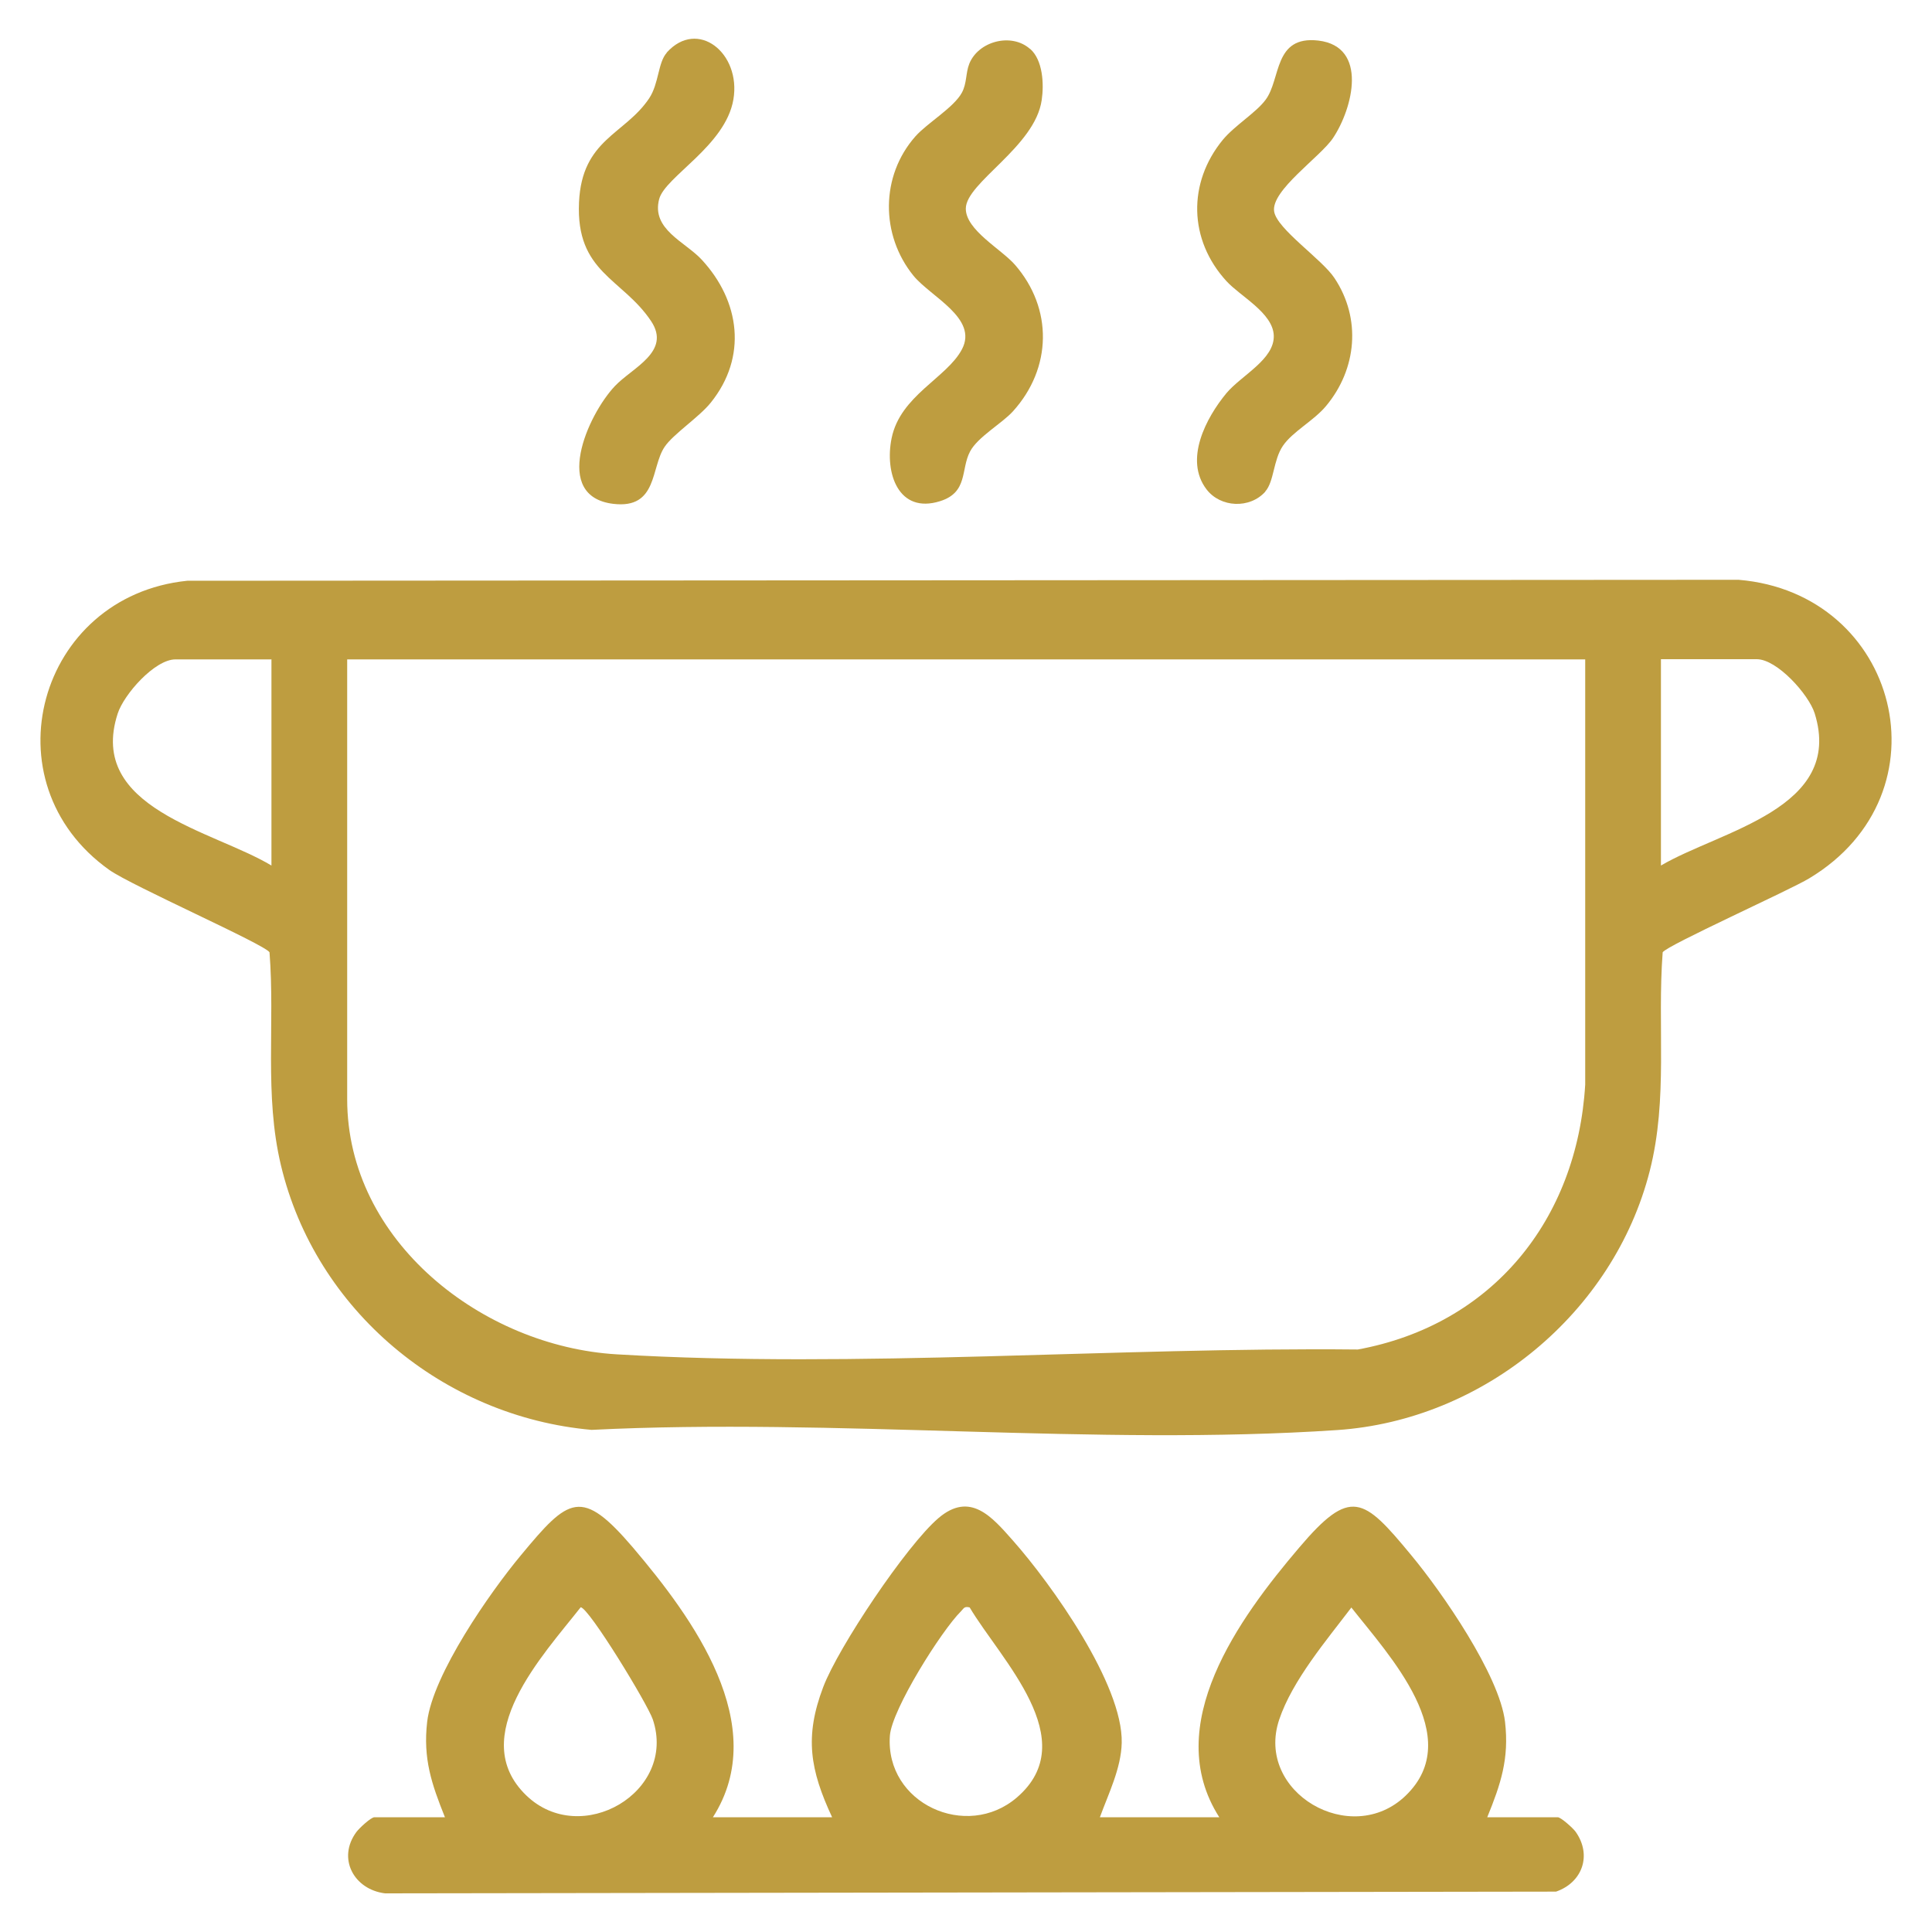
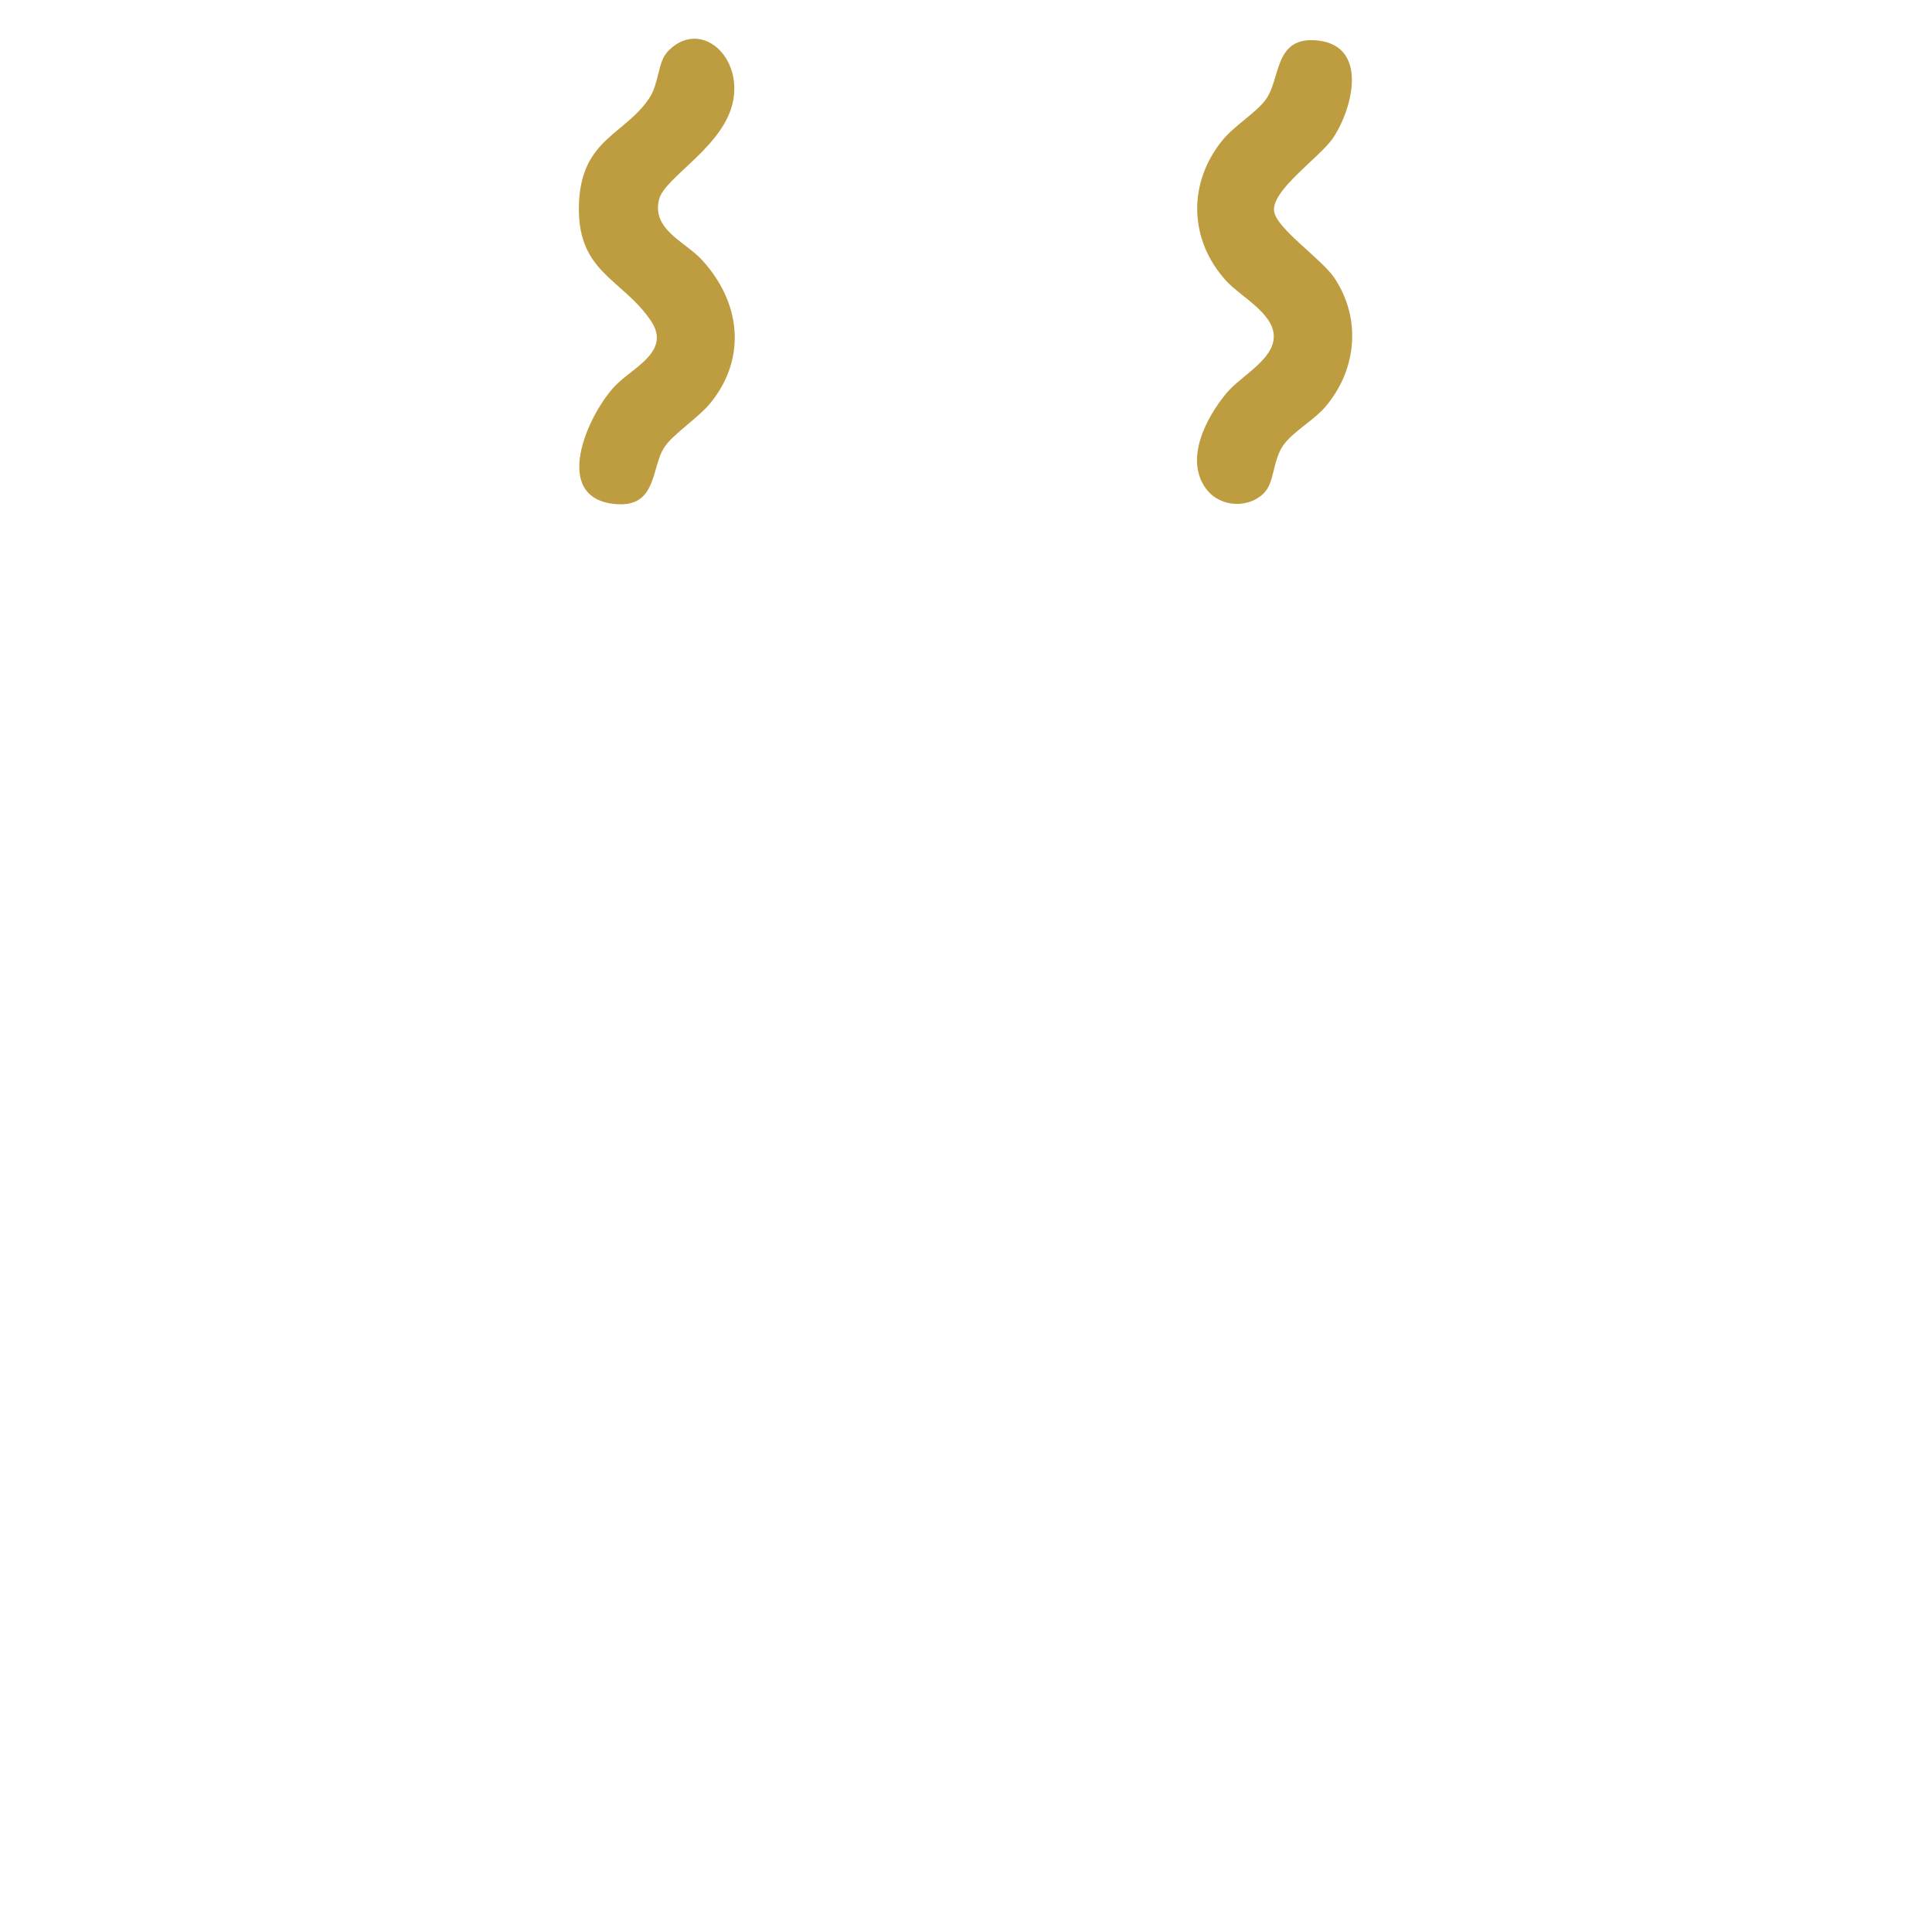
<svg xmlns="http://www.w3.org/2000/svg" id="Layer_1" data-name="Layer 1" viewBox="0 0 100 100">
  <defs>
    <style>
      .cls-1 {
        fill: #be9d40;
      }
    </style>
  </defs>
-   <path class="cls-1" d="M9.69,30.06l80.3-.05c8.29.69,10.97,11.05,3.66,15.45-1.02.62-7.37,3.47-7.59,3.83-.29,3.84.29,7.55-.67,11.32-1.87,7.34-8.6,12.9-16.18,13.41-12.52.84-25.97-.64-38.59-.01-7.66-.68-14.29-6.18-16.08-13.7-.87-3.65-.3-7.31-.59-11.02-.25-.41-7.11-3.43-8.29-4.26-6.38-4.53-3.69-14.18,4.03-14.97ZM14.04,34.13h-4.96c-1.07,0-2.67,1.81-2.99,2.81-1.59,4.91,4.94,6.04,7.96,7.86v-10.68ZM82.03,34.13H17.97v22.76c0,7.37,7.02,12.8,13.95,13.21,12.45.74,25.86-.38,38.36-.25,6.96-1.28,11.35-6.71,11.77-13.71v-22.01ZM85.97,44.8c3.07-1.81,9.49-2.94,7.96-7.87-.31-.99-1.95-2.81-3-2.81h-4.96v10.68Z" />
-   <path class="cls-1" d="M36.89,94.06h6.18c-1.14-2.45-1.44-4.16-.46-6.74.78-2.06,4.31-7.33,5.96-8.74s2.78-.06,3.86,1.16c1.99,2.25,5.7,7.45,5.63,10.47-.03,1.32-.69,2.64-1.13,3.85h6.18c-3.04-4.75,1.04-10.32,4.13-13.95,2.67-3.15,3.33-2.61,5.8.38,1.59,1.91,4.57,6.21,4.86,8.63.22,1.91-.22,3.22-.92,4.94h3.65c.16,0,.8.57.93.76.85,1.21.34,2.62-1.02,3.09l-60.61.09c-1.62-.2-2.49-1.82-1.48-3.18.14-.19.75-.76.93-.76h3.65c-.69-1.72-1.14-3.03-.92-4.94.29-2.45,3.25-6.7,4.86-8.63,2.47-2.98,3.12-3.52,5.8-.38,3.08,3.63,7.17,9.19,4.13,13.95ZM30.05,83.2c-1.95,2.48-5.94,6.71-2.81,9.73,2.83,2.73,7.81-.17,6.55-3.93-.27-.8-3.32-5.81-3.74-5.81ZM50.19,83.2c-.29-.07-.3.05-.45.2-1.01,1-3.58,5.08-3.68,6.44-.25,3.51,3.97,5.43,6.57,3.2,3.46-2.97-.84-7.14-2.44-9.84ZM69.95,83.2c-1.29,1.7-3.06,3.78-3.74,5.81-1.26,3.76,3.72,6.66,6.55,3.93,3.13-3.02-.86-7.25-2.81-9.73Z" />
  <path class="cls-1" d="M34.51,2.72c1.6-1.78,3.86.03,3.45,2.43s-3.53,3.99-3.84,5.15c-.42,1.57,1.34,2.21,2.2,3.14,1.99,2.15,2.37,5.04.47,7.4-.61.76-1.95,1.63-2.39,2.29-.72,1.06-.35,3.22-2.65,2.95-3.2-.38-1.35-4.58.07-6.09.9-.96,2.94-1.78,1.88-3.37-1.49-2.23-3.9-2.5-3.73-6.15.15-3.27,2.37-3.5,3.63-5.38.51-.77.45-1.84.91-2.36Z" />
  <path class="cls-1" d="M65.49,25.45c-.8.89-2.31.83-3.04-.12-1.17-1.53-.03-3.7,1.03-4.98.78-.93,2.5-1.75,2.45-2.99-.05-1.17-1.73-2.02-2.45-2.81-1.96-2.14-2.01-5.09-.19-7.31.61-.74,1.74-1.42,2.22-2.08.8-1.07.4-3.33,2.73-3.06,2.59.31,1.78,3.51.76,5.04-.65.98-3.23,2.72-3.05,3.81.15.91,2.48,2.47,3.12,3.44,1.4,2.1,1.16,4.71-.43,6.62-.64.77-1.74,1.33-2.24,2.07s-.45,1.84-.91,2.36Z" />
-   <path class="cls-1" d="M53.32,2.53c.66.58.72,1.82.6,2.64-.34,2.43-3.93,4.28-3.93,5.63,0,1.11,1.83,2.09,2.54,2.9,1.98,2.27,1.92,5.36-.1,7.59-.57.63-1.83,1.33-2.22,2.08-.49.92-.09,2.11-1.55,2.57-2.16.68-2.88-1.46-2.51-3.26.45-2.21,2.86-3.12,3.64-4.6.85-1.61-1.61-2.71-2.51-3.81-1.71-2.11-1.71-5.16.1-7.21.62-.7,1.99-1.49,2.41-2.27.26-.49.19-1.01.38-1.49.47-1.17,2.18-1.62,3.14-.77Z" />
</svg>